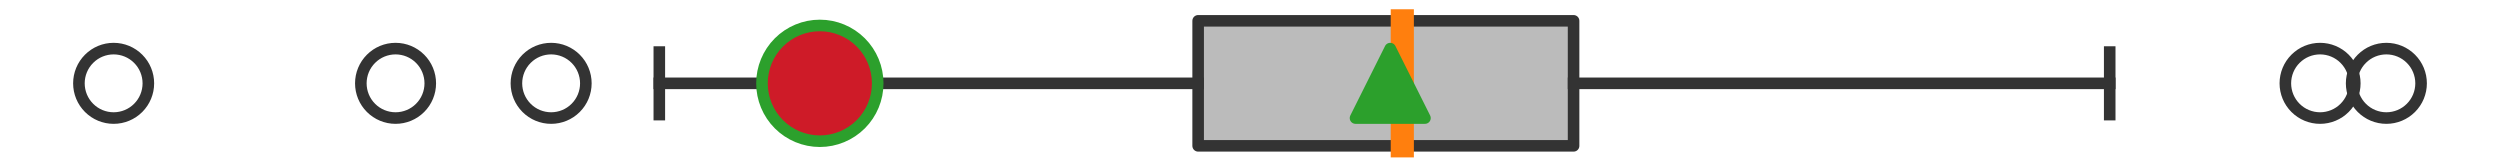
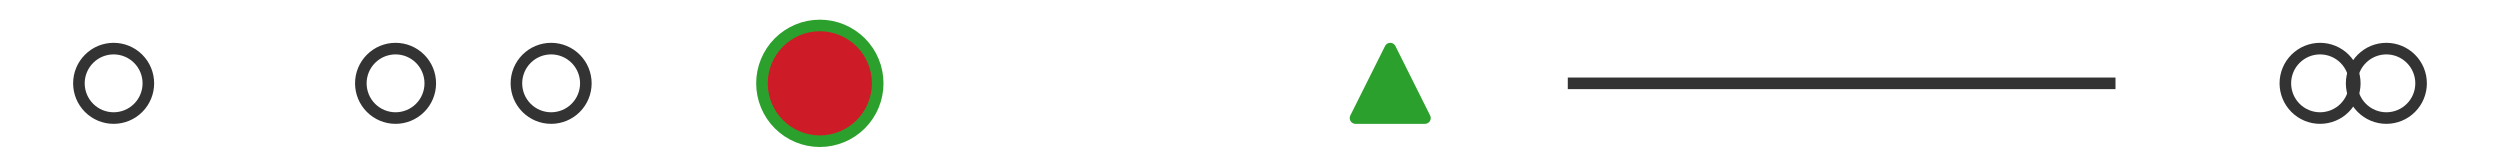
<svg xmlns="http://www.w3.org/2000/svg" xmlns:xlink="http://www.w3.org/1999/xlink" width="216pt" height="14.4pt" viewBox="0 0 216 14.4" version="1.1">
  <defs>
    <style type="text/css">*{stroke-linejoin: round; stroke-linecap: butt}</style>
  </defs>
  <g id="figure_1">
    <g id="patch_1">
      <path d="M 0 14.4  L 216 14.4  L 216 0  L 0 0  z " style="fill: #ffffff" />
    </g>
    <g id="axes_1">
      <g id="patch_2">
-         <path d="M 103.52 12.6  L 103.52 1.8  L 135.957 1.8  L 135.957 12.6  L 103.52 12.6  z " clip-path="url(#p68f1098cf4)" style="fill: #bbbbbb; stroke: #333333; stroke-linejoin: miter" />
-       </g>
+         </g>
      <g id="line2d_1">
-         <path d="M 103.52 7.2  L 56.965 7.2  " clip-path="url(#p68f1098cf4)" style="fill: none; stroke: #333333; stroke-linecap: square" />
-       </g>
+         </g>
      <g id="line2d_2">
        <path d="M 135.957 7.2  L 182.279 7.2  " clip-path="url(#p68f1098cf4)" style="fill: none; stroke: #333333; stroke-linecap: square" />
      </g>
      <g id="line2d_3">
-         <path d="M 56.965 9.9  L 56.965 4.5  " clip-path="url(#p68f1098cf4)" style="fill: none; stroke: #333333; stroke-linecap: square" />
-       </g>
+         </g>
      <g id="line2d_4">
-         <path d="M 182.279 9.9  L 182.279 4.5  " clip-path="url(#p68f1098cf4)" style="fill: none; stroke: #333333; stroke-linecap: square" />
-       </g>
+         </g>
      <g id="line2d_5">
        <defs>
          <path id="me3c6e31c2f" d="M 0 3  C 0.796 3 1.559 2.684 2.121 2.121  C 2.684 1.559 3 0.796 3 0  C 3 -0.796 2.684 -1.559 2.121 -2.121  C 1.559 -2.684 0.796 -3 0 -3  C -0.796 -3 -1.559 -2.684 -2.121 -2.121  C -2.684 -1.559 -3 -0.796 -3 0  C -3 0.796 -2.684 1.559 -2.121 2.121  C -1.559 2.684 -0.796 3 0 3  z " style="stroke: #333333" />
        </defs>
        <g clip-path="url(#p68f1098cf4)">
          <use xlink:href="#me3c6e31c2f" x="47.618" y="7.2" style="fill-opacity: 0; stroke: #333333" />
          <use xlink:href="#me3c6e31c2f" x="9.818" y="7.2" style="fill-opacity: 0; stroke: #333333" />
          <use xlink:href="#me3c6e31c2f" x="34.176" y="7.2" style="fill-opacity: 0; stroke: #333333" />
          <use xlink:href="#me3c6e31c2f" x="200.454" y="7.2" style="fill-opacity: 0; stroke: #333333" />
          <use xlink:href="#me3c6e31c2f" x="206.182" y="7.2" style="fill-opacity: 0; stroke: #333333" />
        </g>
      </g>
      <g id="line2d_6">
-         <path d="M 121.159 12.6  L 121.159 1.8  " clip-path="url(#p68f1098cf4)" style="fill: none; stroke: #ff7f0e; stroke-width: 2; stroke-linecap: square" />
-       </g>
+         </g>
      <g id="line2d_7">
        <defs>
          <path id="me9939cb70e" d="M 0 -3  L -3 3  L 3 3  z " style="stroke: #2ca02c; stroke-linejoin: miter" />
        </defs>
        <g clip-path="url(#p68f1098cf4)">
          <use xlink:href="#me9939cb70e" x="120.116" y="7.2" style="fill: #2ca02c; stroke: #2ca02c; stroke-linejoin: miter" />
        </g>
      </g>
      <g id="line2d_8">
        <defs>
          <path id="mdf6848e012" d="M 0 5  C 1.326 5 2.598 4.473 3.536 3.536  C 4.473 2.598 5 1.326 5 0  C 5 -1.326 4.473 -2.598 3.536 -3.536  C 2.598 -4.473 1.326 -5 0 -5  C -1.326 -5 -2.598 -4.473 -3.536 -3.536  C -4.473 -2.598 -5 -1.326 -5 0  C -5 1.326 -4.473 2.598 -3.536 3.536  C -2.598 4.473 -1.326 5 0 5  z " style="stroke: #2ca02c" />
        </defs>
        <g clip-path="url(#p68f1098cf4)">
          <use xlink:href="#mdf6848e012" x="70.834" y="7.2" style="fill: #ce1b28; stroke: #2ca02c" />
        </g>
      </g>
    </g>
  </g>
  <defs>
    <clipPath id="p68f1098cf4">
      <rect x="0" y="-28.8" width="216" height="72" />
    </clipPath>
  </defs>
</svg>